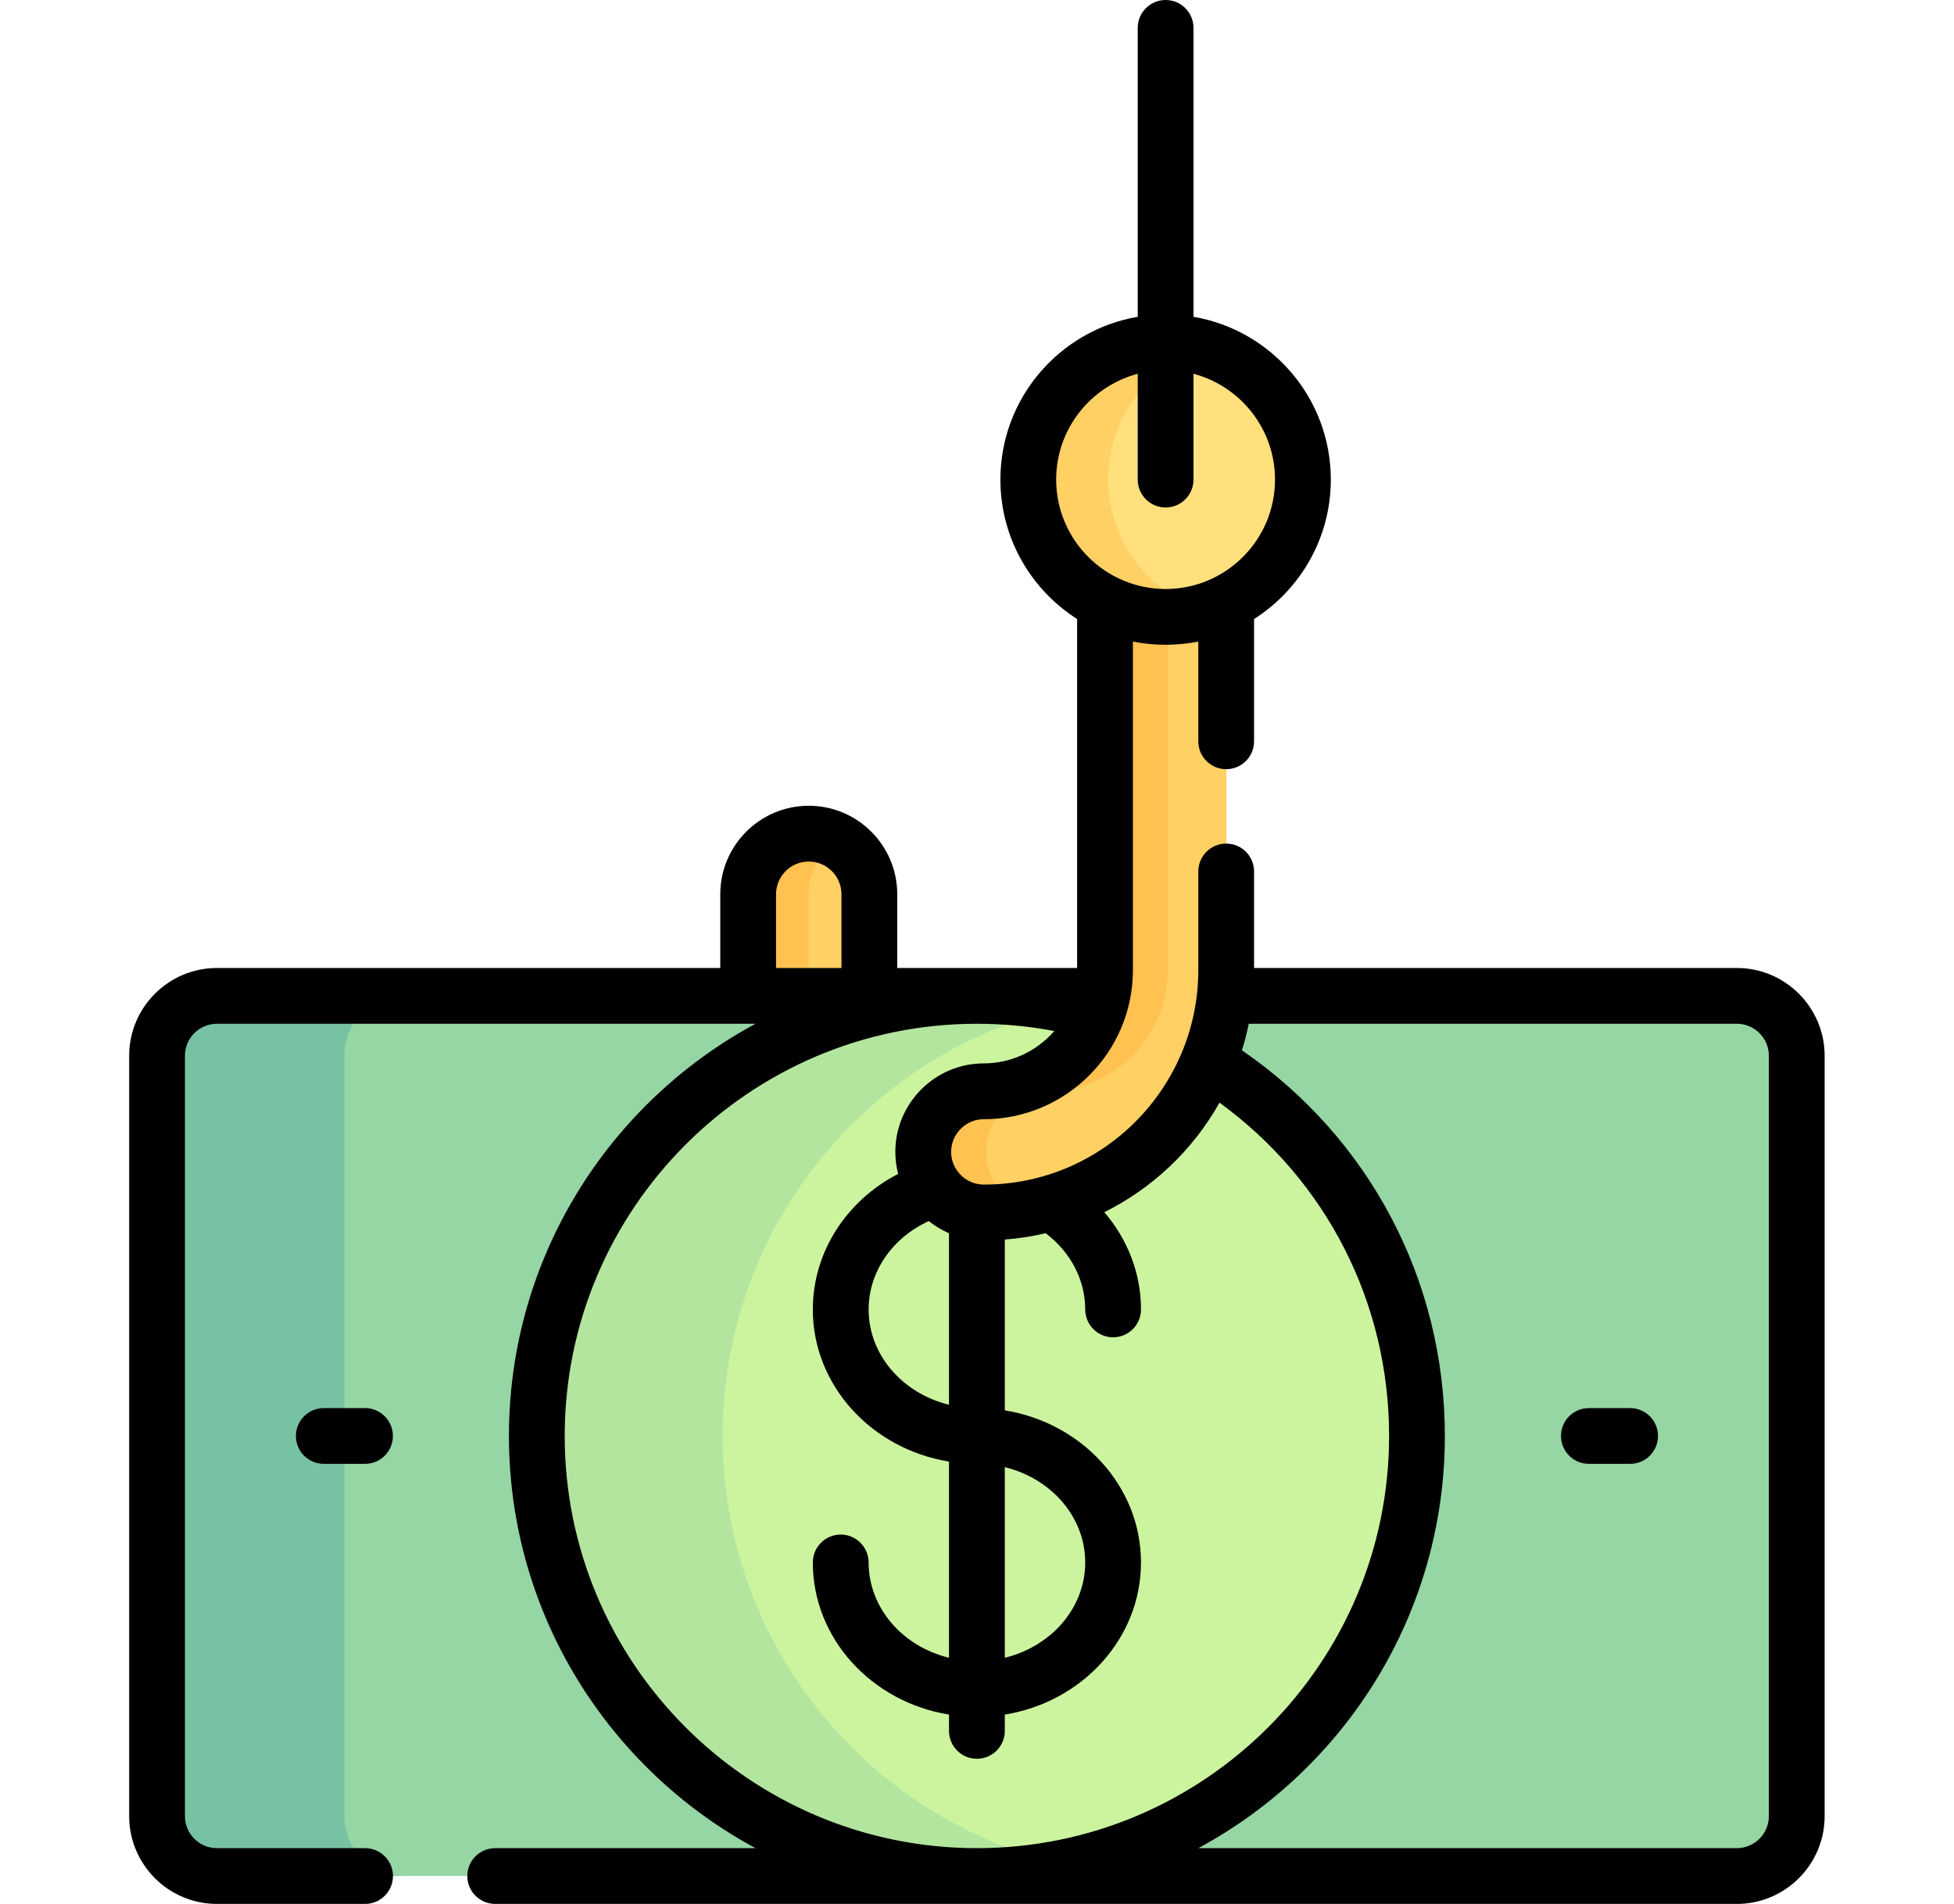
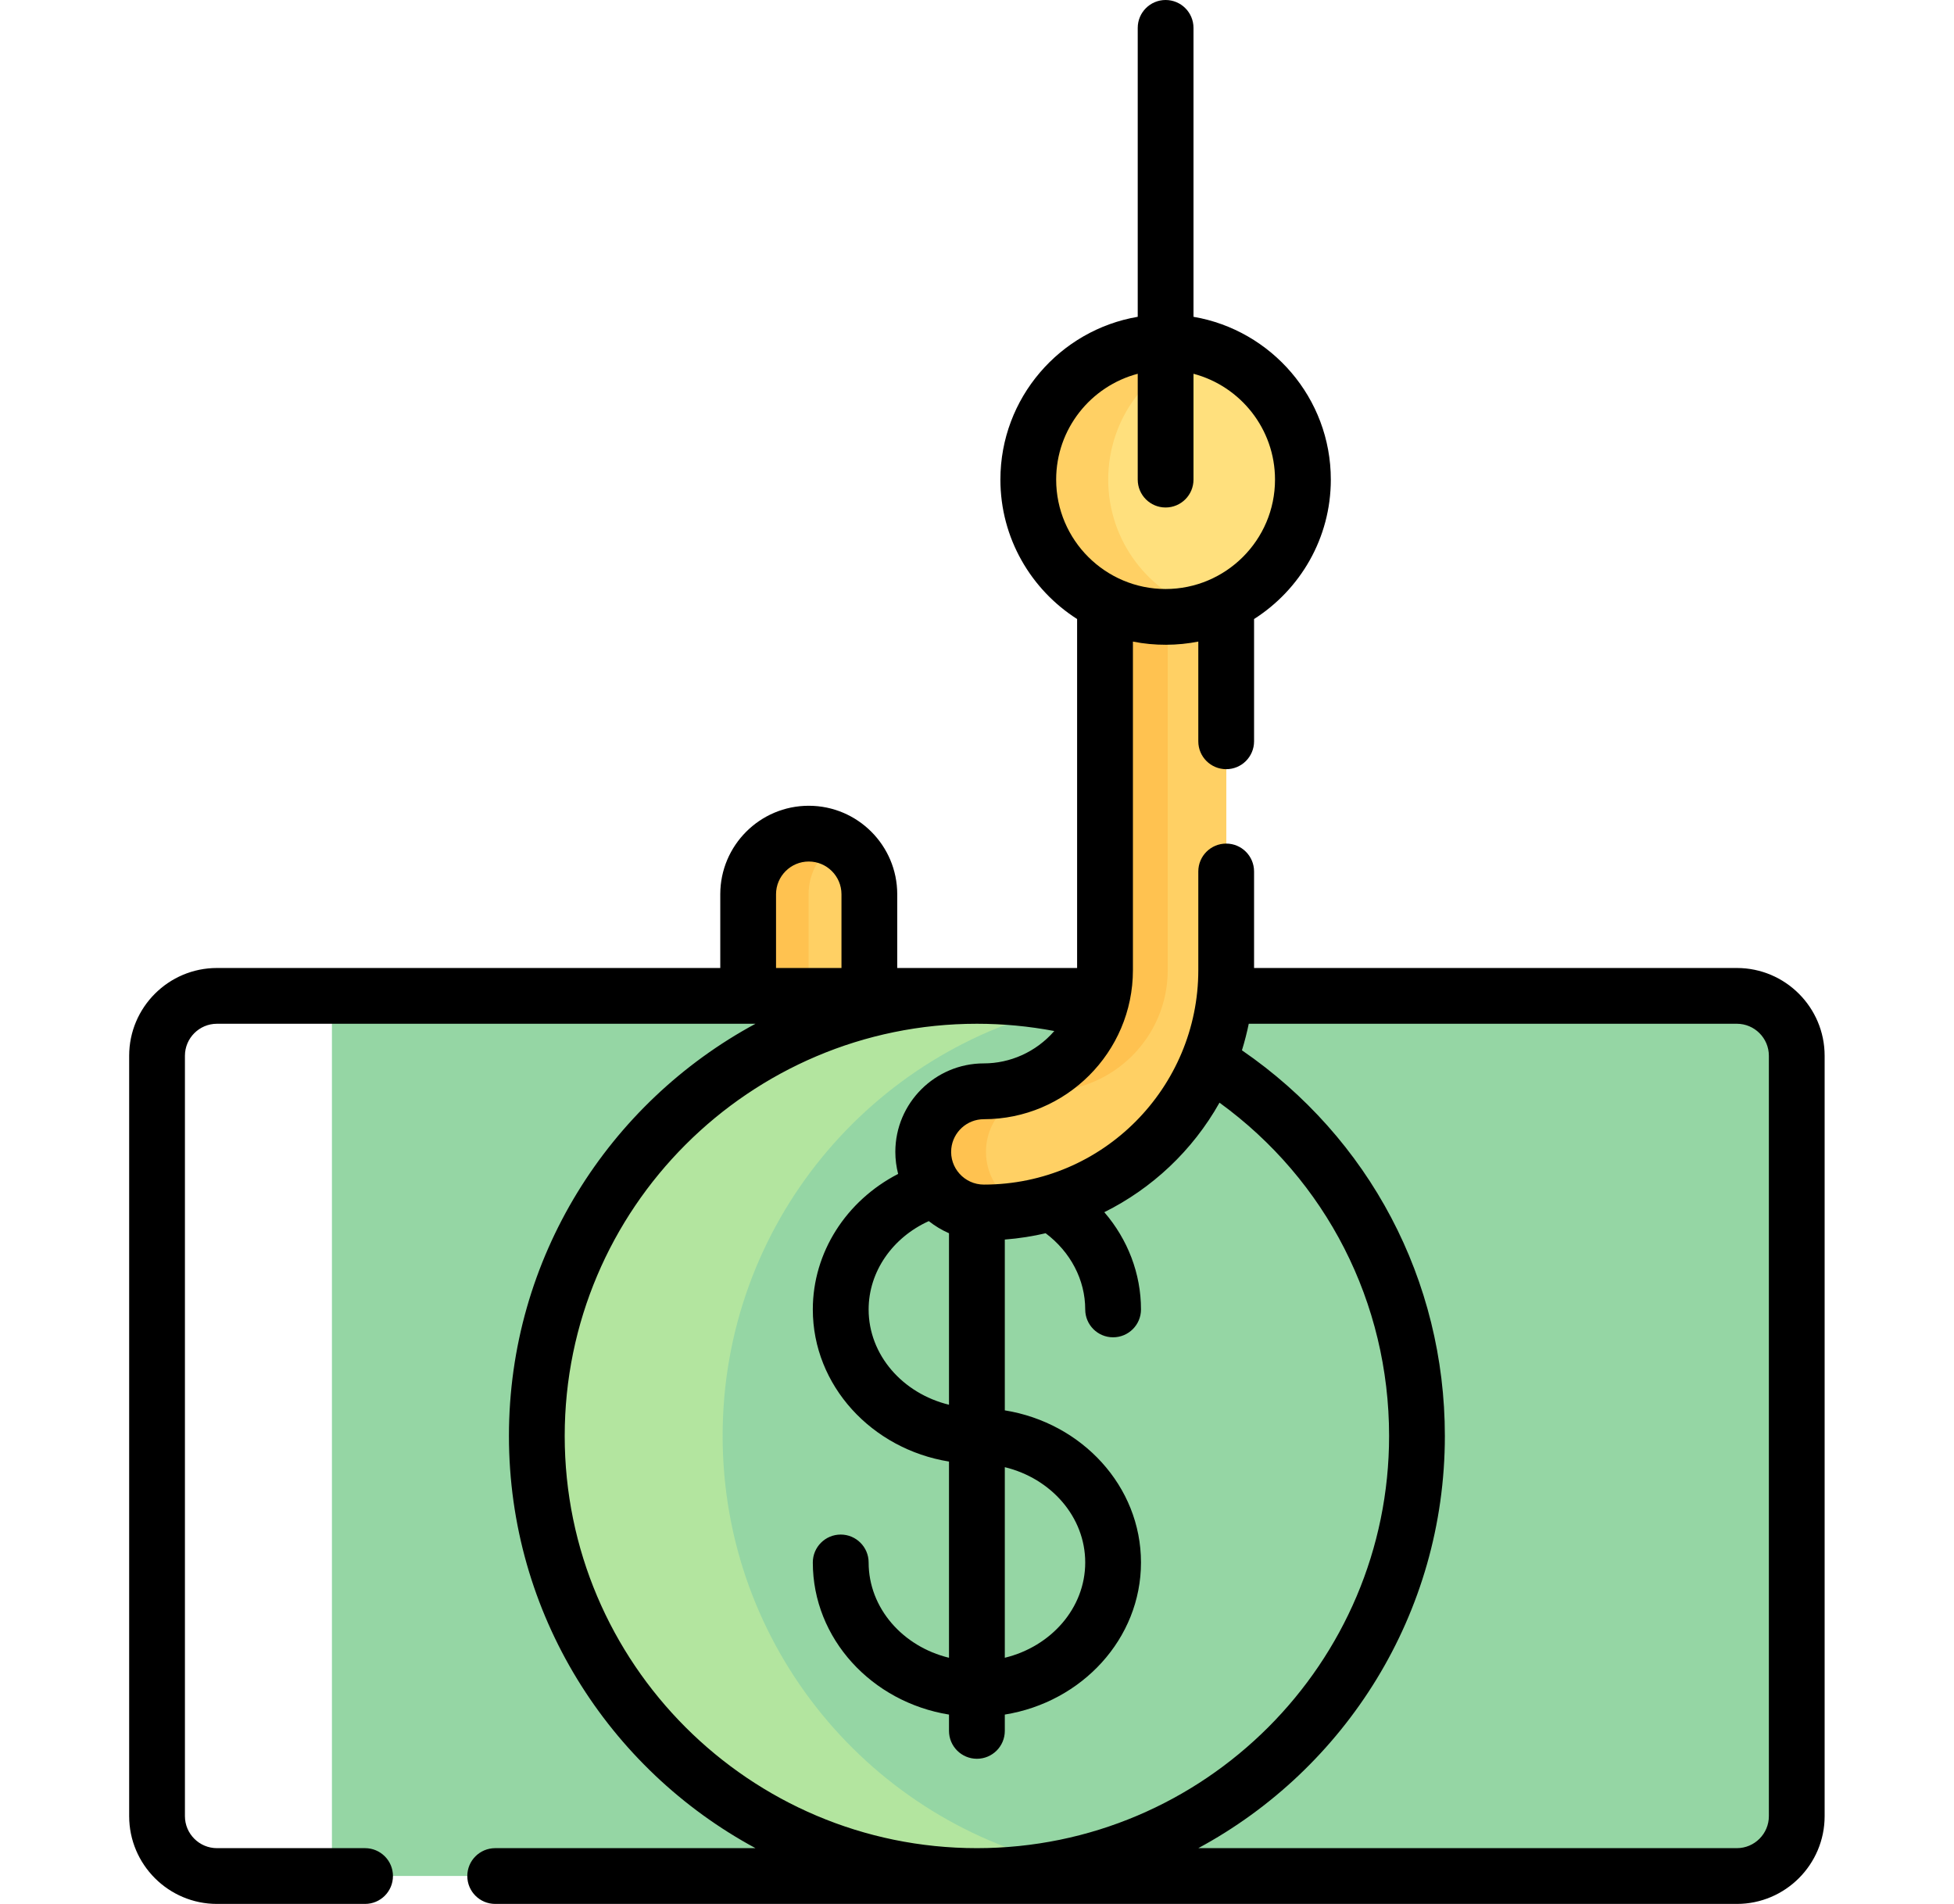
<svg xmlns="http://www.w3.org/2000/svg" width="39" height="38" viewBox="0 0 39 38" fill="none">
  <g clip-path="url(#clip0_534_41920)">
    <path d="M16.745 16.801H16.465L15.945 17.64V20.133H17.031L17.35 19.876V17.847C17.35 17.4 17.106 17.01 16.745 16.801Z" fill="#FFD064" />
    <path d="M16.139 17.846C16.139 17.399 16.382 17.009 16.744 16.8C16.566 16.697 16.359 16.637 16.139 16.637C15.471 16.637 14.93 17.178 14.93 17.846V19.875L15.127 20.132H16.336L16.139 19.875V17.846H16.139Z" fill="#FFC250" />
    <path d="M34.666 19.875H6.625V37.442H34.666C35.326 37.442 35.861 36.907 35.861 36.246C35.861 35.721 35.861 21.585 35.861 21.07C35.861 20.41 35.326 19.875 34.666 19.875Z" fill="#95D6A4" />
-     <path d="M6.873 36.246C6.873 35.732 6.873 21.595 6.873 21.07C6.873 20.41 7.408 19.875 8.068 19.875H4.328C3.668 19.875 3.133 20.41 3.133 21.07V36.246C3.133 36.907 3.668 37.442 4.328 37.442H8.069C7.408 37.442 6.873 36.907 6.873 36.246Z" fill="#78C2A4" />
-     <path d="M20.711 19.961C16.95 21.066 14.203 24.541 14.203 28.659C14.203 32.778 16.95 36.252 20.711 37.358C24.988 36.767 28.283 33.099 28.283 28.659C28.283 24.22 24.988 20.551 20.711 19.961Z" fill="#CCF49F" />
    <path d="M14.423 28.658C14.423 24.444 17.391 20.925 21.35 20.073C20.752 19.945 20.131 19.875 19.494 19.875C14.643 19.875 10.711 23.808 10.711 28.658C10.711 33.509 14.643 37.442 19.494 37.442C20.131 37.442 20.752 37.372 21.35 37.244C17.391 36.392 14.423 32.872 14.423 28.658Z" fill="#B3E59F" />
    <path d="M24.345 11.867H23.16V19.608L21.452 21.599L20.402 21.71L19.647 22.255L19.5 23.504L20.03 24.124H20.48C22.747 23.725 24.476 21.742 24.476 19.362V12.031L24.345 11.867Z" fill="#FFD064" />
    <path d="M19.679 22.99C19.679 22.322 20.221 21.781 20.889 21.781C22.222 21.781 23.307 20.696 23.307 19.362V12.031L23.479 11.867H22.222L22.05 12.031V19.362C22.05 20.696 20.965 21.781 19.631 21.781C18.963 21.781 18.422 22.322 18.422 22.99C18.422 23.658 18.963 24.199 19.631 24.199C19.918 24.199 20.199 24.173 20.473 24.125C20.01 23.955 19.679 23.512 19.679 22.99Z" fill="#FFC250" />
    <path d="M23.819 6.887C22.757 7.315 22.008 8.355 22.008 9.571C22.008 10.786 22.757 11.826 23.819 12.255C25.066 11.997 26.002 10.893 26.002 9.571C26.002 8.248 25.066 7.144 23.819 6.887Z" fill="#FFE07D" />
    <path d="M22.119 9.571C22.119 8.335 22.938 7.29 24.062 6.948C23.81 6.872 23.542 6.83 23.264 6.83C21.751 6.83 20.523 8.057 20.523 9.571C20.523 11.085 21.751 12.312 23.264 12.312C23.542 12.312 23.81 12.27 24.062 12.193C22.938 11.852 22.119 10.807 22.119 9.571Z" fill="#FFD064" />
-     <path d="M32.535 28.104H31.713C31.405 28.104 31.156 28.353 31.156 28.66C31.156 28.968 31.405 29.217 31.713 29.217H32.535C32.843 29.217 33.092 28.968 33.092 28.66C33.092 28.353 32.843 28.104 32.535 28.104Z" fill="black" />
-     <path d="M6.463 28.104C6.155 28.104 5.906 28.353 5.906 28.66C5.906 28.968 6.155 29.217 6.463 29.217H7.286C7.593 29.217 7.842 28.968 7.842 28.66C7.842 28.353 7.593 28.104 7.286 28.104H6.463Z" fill="black" />
    <path d="M34.666 19.32H25.03V17.394C25.03 17.086 24.781 16.837 24.474 16.837C24.166 16.837 23.917 17.086 23.917 17.394V19.363C23.917 21.7 22.021 23.643 19.637 23.643C19.252 23.643 18.948 23.31 18.987 22.924C19.021 22.595 19.299 22.338 19.637 22.338C21.272 22.338 22.612 21.004 22.612 19.363V12.805C23.047 12.893 23.509 12.887 23.917 12.805V14.796C23.917 15.103 24.166 15.352 24.474 15.352C24.781 15.352 25.03 15.103 25.03 14.796V12.355C25.95 11.769 26.562 10.741 26.562 9.572C26.562 7.944 25.375 6.588 23.821 6.323V0.557C23.821 0.249 23.572 0 23.264 0C22.957 0 22.708 0.249 22.708 0.557V6.323C21.154 6.588 19.967 7.944 19.967 9.572C19.967 10.741 20.579 11.769 21.498 12.355V19.32H17.908V17.848C17.908 16.874 17.116 16.082 16.142 16.082C15.168 16.082 14.376 16.874 14.376 17.848V19.32H4.33C3.364 19.32 2.578 20.106 2.578 21.072V36.248C2.578 37.214 3.364 38 4.33 38H7.286C7.594 38 7.843 37.751 7.843 37.443C7.843 37.136 7.594 36.887 7.286 36.887H4.33C3.978 36.887 3.691 36.6 3.691 36.248V21.072C3.691 20.72 3.978 20.433 4.33 20.433H14.933H15.079C12.152 22.012 10.158 25.107 10.158 28.66C10.158 32.213 12.152 35.308 15.079 36.887H9.884C9.576 36.887 9.327 37.136 9.327 37.443C9.327 37.751 9.576 38 9.884 38H34.666C35.632 38 36.418 37.214 36.418 36.248V21.072C36.418 20.106 35.632 19.32 34.666 19.32ZM21.08 9.572C21.08 8.56 21.772 7.707 22.708 7.46V9.572C22.708 9.88 22.957 10.129 23.264 10.129C23.572 10.129 23.821 9.88 23.821 9.572V7.46C24.756 7.707 25.448 8.56 25.448 9.572C25.448 10.783 24.462 11.756 23.264 11.756C22.063 11.756 21.08 10.779 21.08 9.572ZM20.055 29.283C20.978 29.507 21.66 30.275 21.66 31.185C21.66 32.095 20.978 32.863 20.055 33.087V29.283ZM15.489 17.848C15.489 17.488 15.782 17.195 16.142 17.195C16.502 17.195 16.795 17.488 16.795 17.848V19.32H15.489V17.848ZM11.271 28.66C11.271 24.124 14.962 20.433 19.498 20.433C20.019 20.433 20.536 20.482 21.043 20.578C20.675 21.001 20.156 21.224 19.637 21.224C18.663 21.224 17.87 22.017 17.87 22.99C17.87 23.142 17.89 23.29 17.926 23.43C16.89 23.964 16.223 24.996 16.223 26.135C16.223 27.655 17.4 28.922 18.941 29.171V33.087C18.018 32.863 17.337 32.095 17.337 31.185C17.337 30.878 17.087 30.628 16.78 30.628C16.472 30.628 16.223 30.878 16.223 31.185C16.223 32.706 17.4 33.972 18.941 34.221V34.546C18.941 34.854 19.191 35.103 19.498 35.103C19.806 35.103 20.055 34.854 20.055 34.546V34.221C21.596 33.972 22.773 32.706 22.773 31.185C22.773 29.664 21.596 28.398 20.055 28.149V24.74C20.342 24.718 20.631 24.671 20.87 24.614C21.367 24.987 21.66 25.545 21.66 26.135C21.66 26.442 21.909 26.691 22.216 26.691C22.524 26.691 22.773 26.442 22.773 26.135C22.773 25.418 22.508 24.736 22.041 24.194C22.99 23.722 23.801 22.968 24.34 22.008C26.471 23.556 27.725 25.999 27.725 28.66C27.725 33.196 24.034 36.887 19.498 36.887C14.962 36.887 11.271 33.196 11.271 28.66ZM18.941 24.614V28.037C18.018 27.812 17.337 27.045 17.337 26.135C17.337 25.383 17.811 24.701 18.538 24.372C18.661 24.469 18.796 24.551 18.941 24.614ZM35.305 36.248C35.305 36.6 35.018 36.887 34.666 36.887H23.917C26.844 35.308 28.838 32.213 28.838 28.66C28.838 25.554 27.332 22.71 24.788 20.963C24.842 20.789 24.892 20.591 24.924 20.433H34.666C35.018 20.433 35.305 20.72 35.305 21.072V36.248Z" fill="black" />
  </g>
  <defs>
    <clipPath id="clip0_534_41920">
      <rect width="38" height="38" fill="white" transform="translate(0.5)" />
    </clipPath>
  </defs>
</svg>